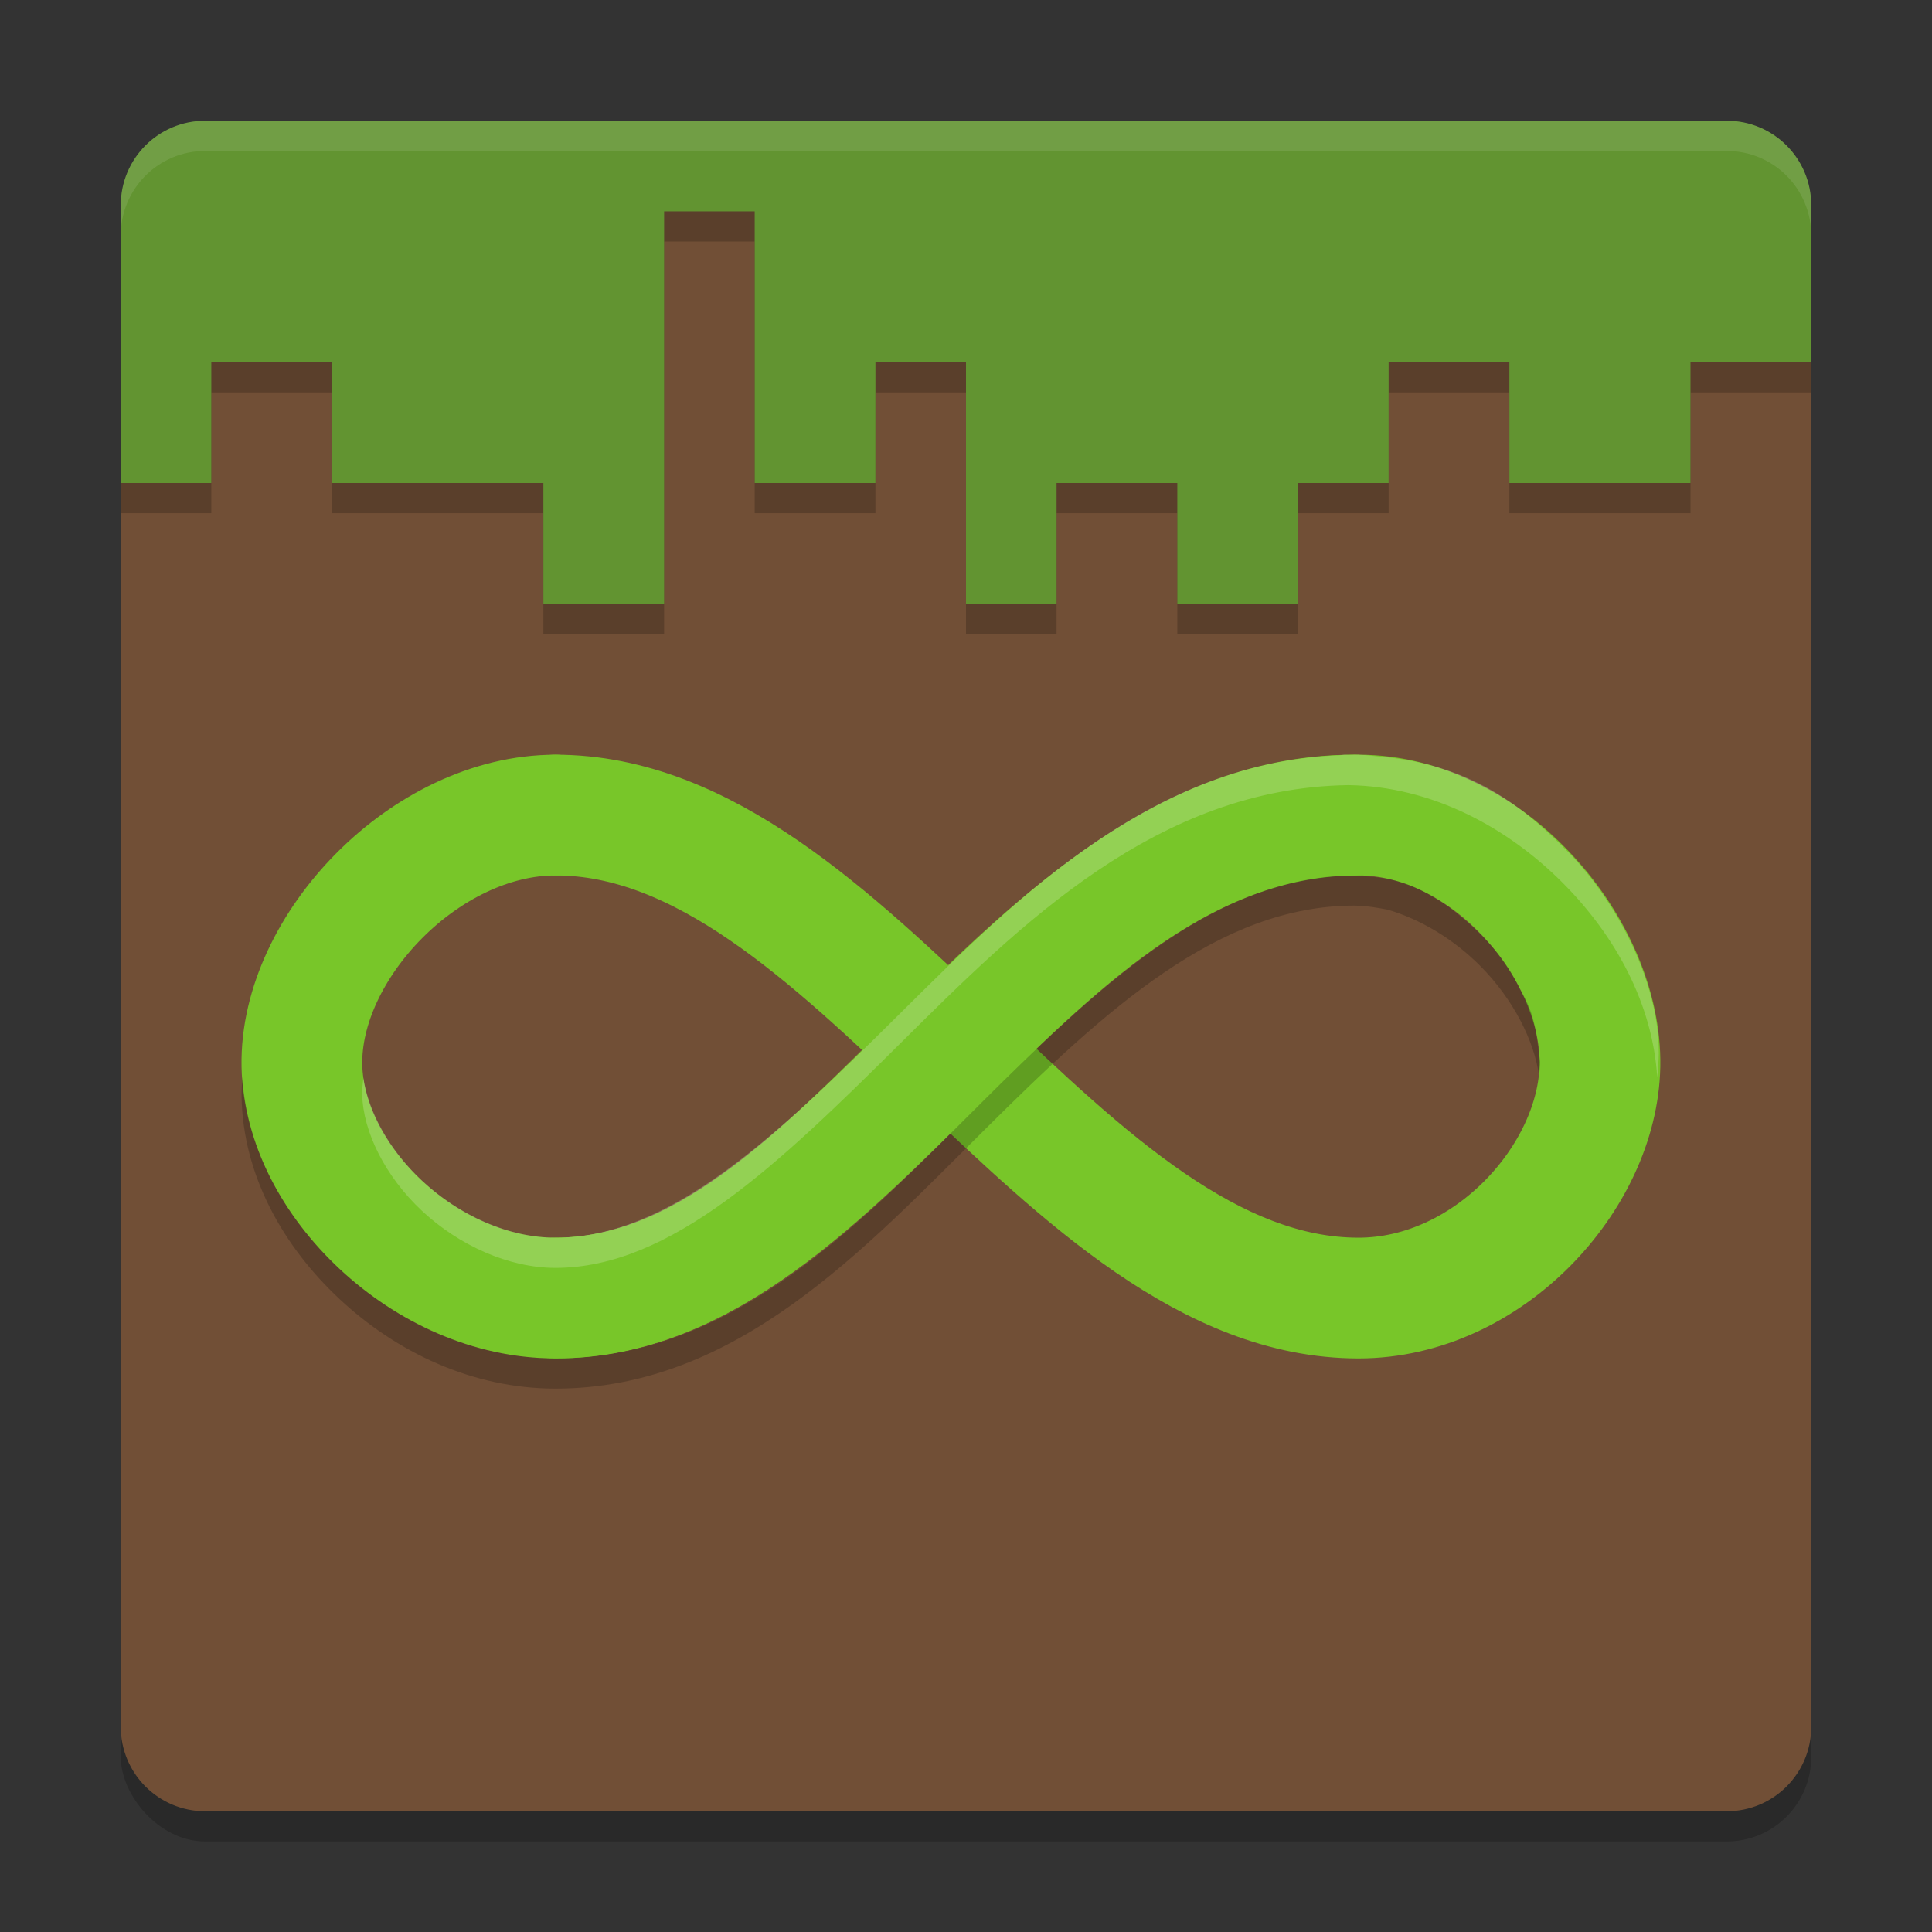
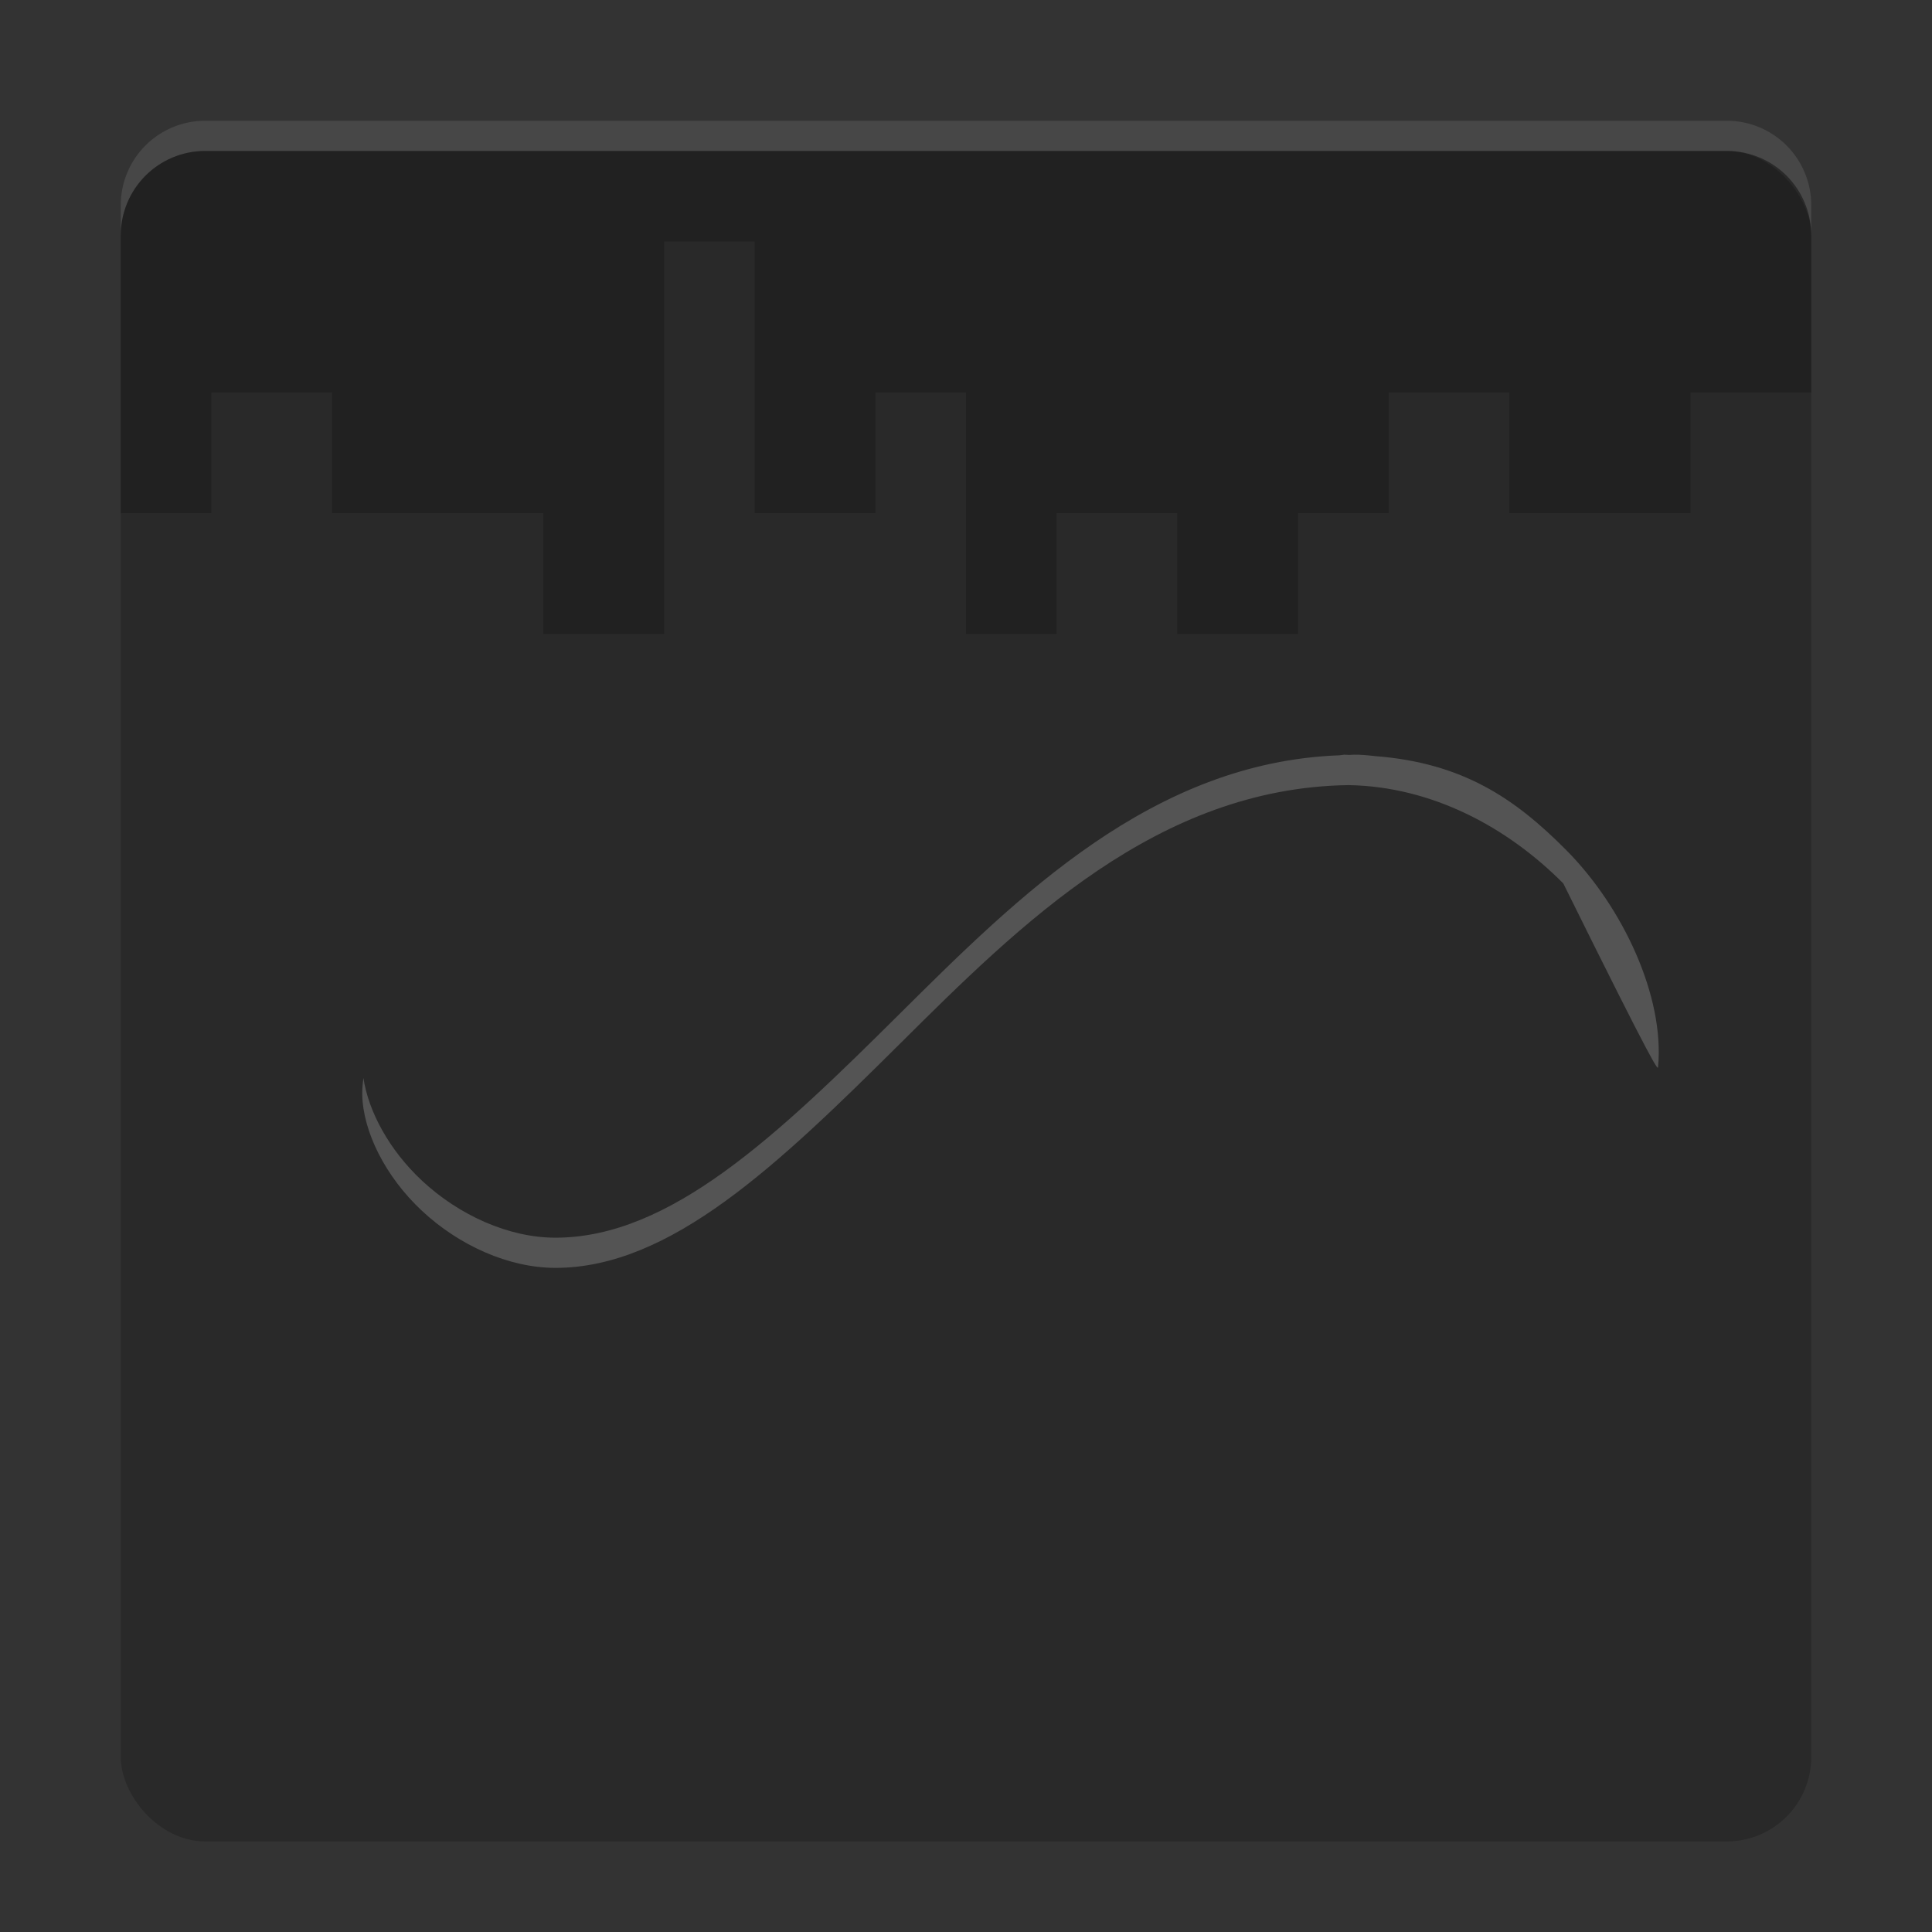
<svg xmlns="http://www.w3.org/2000/svg" width="64" height="64" version="1">
  <rect width="100%" height="100%" fill="#333333" stroke="none" />
  <rect style="opacity:0.2" width="56" height="56" x="4" y="5" rx="2.8" ry="2.8" />
-   <path style="fill:#714f36" d="m 21.9,6.9 v 5 4 4 h -3.8 v -4 h -3.6 -3.4 v -4 H 6.9 v 4 H 4 V 57.199 C 4,58.75 5.25,60 6.801,60 H 57.199 C 58.75,60 60,58.75 60,57.199 V 11.9 h -4.1 v 4 H 53 50.1 v -4 h -4.2 v 4 h -3 v 4 h -3.8 v -4 h -4.2 v 4 h -2.8 v -4 -4 h -3.2 v 4 h -3.8 v -4 -5 z" />
-   <path style="fill:none;stroke:#78c629;stroke-width:4;stroke-linecap:round" d="m 18.401,27 c 9.8,0 16.8,16 26.6,16 4.302,0 7.93,-4 7.999,-7.7 0.072,-3.842 -3.697,-8.3 -7.999,-8.3 -11.2,0 -16.8,16 -26.6,16" />
-   <path style="fill:none;stroke:#78c629;stroke-width:4;stroke-linecap:round" d="M 44.861,27 C 33.948,27 28.201,43 18.401,43 c -4.302,0 -8.329,-3.902 -8.4,-7.7 -0.074,-3.936 4.098,-8.3 8.4,-8.3" />
  <path style="opacity:0.2" d="M 6.801,5 C 5.25,5 4,6.25 4,7.801 V 13 17 h 3 v -4 h 4 v 4 h 3.5 3.5 v 4 h 4 V 17 13 8 h 3 v 5 4 h 4 v -4 h 3 v 4 4 h 3 v -4 h 4 v 4 h 4 v -4 h 3 v -4 h 4 v 4 h 3 3 v -4 h 4 V 7.801 C 60,6.25 58.75,5 57.199,5 Z" />
-   <path style="fill:#629431" d="M 6.801 4 C 5.25 4 4 5.25 4 6.801 L 4 12 L 4 16 L 7 16 L 7 12 L 11 12 L 11 16 L 14.5 16 L 18 16 L 18 20 L 22 20 L 22 16 L 22 12 L 22 7 L 25 7 L 25 12 L 25 16 L 29 16 L 29 12 L 32 12 L 32 16 L 32 20 L 35 20 L 35 16 L 39 16 L 39 20 L 43 20 L 43 16 L 46 16 L 46 12 L 50 12 L 50 16 L 53 16 L 56 16 L 56 12 L 60 12 L 60 6.801 C 60 5.25 58.75 4 57.199 4 L 6.801 4 z" />
-   <path style="opacity:0.2" d="m 44.133,29.033 c -0.534,0.045 -1.058,0.139 -1.574,0.275 -4.77e-4,-0.002 -0.002,-0.002 -0.002,-0.004 -6.02e-4,0.002 5.92e-4,0.004 0,0.006 C 39.053,30.234 35.926,33.136 32.623,36.418 28.614,40.402 24.389,45 18.4,45 15.645,45 13.128,43.789 11.25,42.035 9.458,40.362 8.185,38.142 8.029,35.689 8.016,35.905 7.998,36.12 8.002,36.338 8.051,38.93 9.372,41.282 11.25,43.035 13.128,44.789 15.645,46 18.4,46 24.389,46 28.614,41.402 32.623,37.418 36.633,33.434 40.382,30 44.861,30 c 0.418,0.005 0.779,0.072 1.102,0.133 1.089,0.316 2.19,0.976 3.08,1.873 1.084,1.092 1.779,2.467 1.939,3.625 0.023,-0.152 0.036,-0.302 0.039,-0.447 -0.141,-0.945 -0.141,-1.557 -0.669,-2.405 -0.478,-1.037 -1.219,-1.859 -2.361,-2.736 -1.332,-0.918 -2.133,-1.08 -3.858,-1.009 z" />
-   <path style="opacity:0.2;fill:#ffffff" d="M 44.527 25 C 44.474 25.01 44.412 25.013 44.357 25.021 C 38.189 25.254 33.74 29.673 29.805 33.582 C 25.762 37.598 22.212 41 18.4 41 C 16.854 41 15.207 40.258 13.979 39.111 C 12.898 38.102 12.205 36.823 12.039 35.709 C 12.013 35.899 11.997 36.086 12 36.262 C 12.023 37.467 12.75 38.964 13.979 40.111 C 15.207 41.258 16.854 42 18.4 42 C 22.212 42 25.762 38.598 29.805 34.582 C 33.806 30.606 38.338 26.098 44.67 26.008 C 47.44 26.054 49.938 27.403 51.787 29.266 C 53.515 31.007 54.747 33.252 54.898 35.689 C 54.906 35.572 54.924 35.456 54.926 35.338 C 55.144 33.02 53.768 30.059 51.887 28.164 C 50.197 26.461 48.47 25.272 45.551 25.047 C 45.3 25.017 45.062 24.997 44.861 25 C 44.804 25 44.749 25.007 44.691 25.008 C 44.634 25.007 44.585 25 44.527 25 z" />
+   <path style="opacity:0.2;fill:#ffffff" d="M 44.527 25 C 44.474 25.01 44.412 25.013 44.357 25.021 C 38.189 25.254 33.74 29.673 29.805 33.582 C 25.762 37.598 22.212 41 18.4 41 C 16.854 41 15.207 40.258 13.979 39.111 C 12.898 38.102 12.205 36.823 12.039 35.709 C 12.013 35.899 11.997 36.086 12 36.262 C 12.023 37.467 12.75 38.964 13.979 40.111 C 15.207 41.258 16.854 42 18.4 42 C 22.212 42 25.762 38.598 29.805 34.582 C 33.806 30.606 38.338 26.098 44.67 26.008 C 47.44 26.054 49.938 27.403 51.787 29.266 C 54.906 35.572 54.924 35.456 54.926 35.338 C 55.144 33.02 53.768 30.059 51.887 28.164 C 50.197 26.461 48.47 25.272 45.551 25.047 C 45.3 25.017 45.062 24.997 44.861 25 C 44.804 25 44.749 25.007 44.691 25.008 C 44.634 25.007 44.585 25 44.527 25 z" />
  <path style="fill:#ffffff;opacity:0.1" d="M 6.801 4 C 5.25 4 4 5.25 4 6.801 L 4 7.801 C 4 6.25 5.25 5 6.801 5 L 57.199 5 C 58.75 5 60 6.25 60 7.801 L 60 6.801 C 60 5.25 58.75 4 57.199 4 L 6.801 4 z" />
</svg>